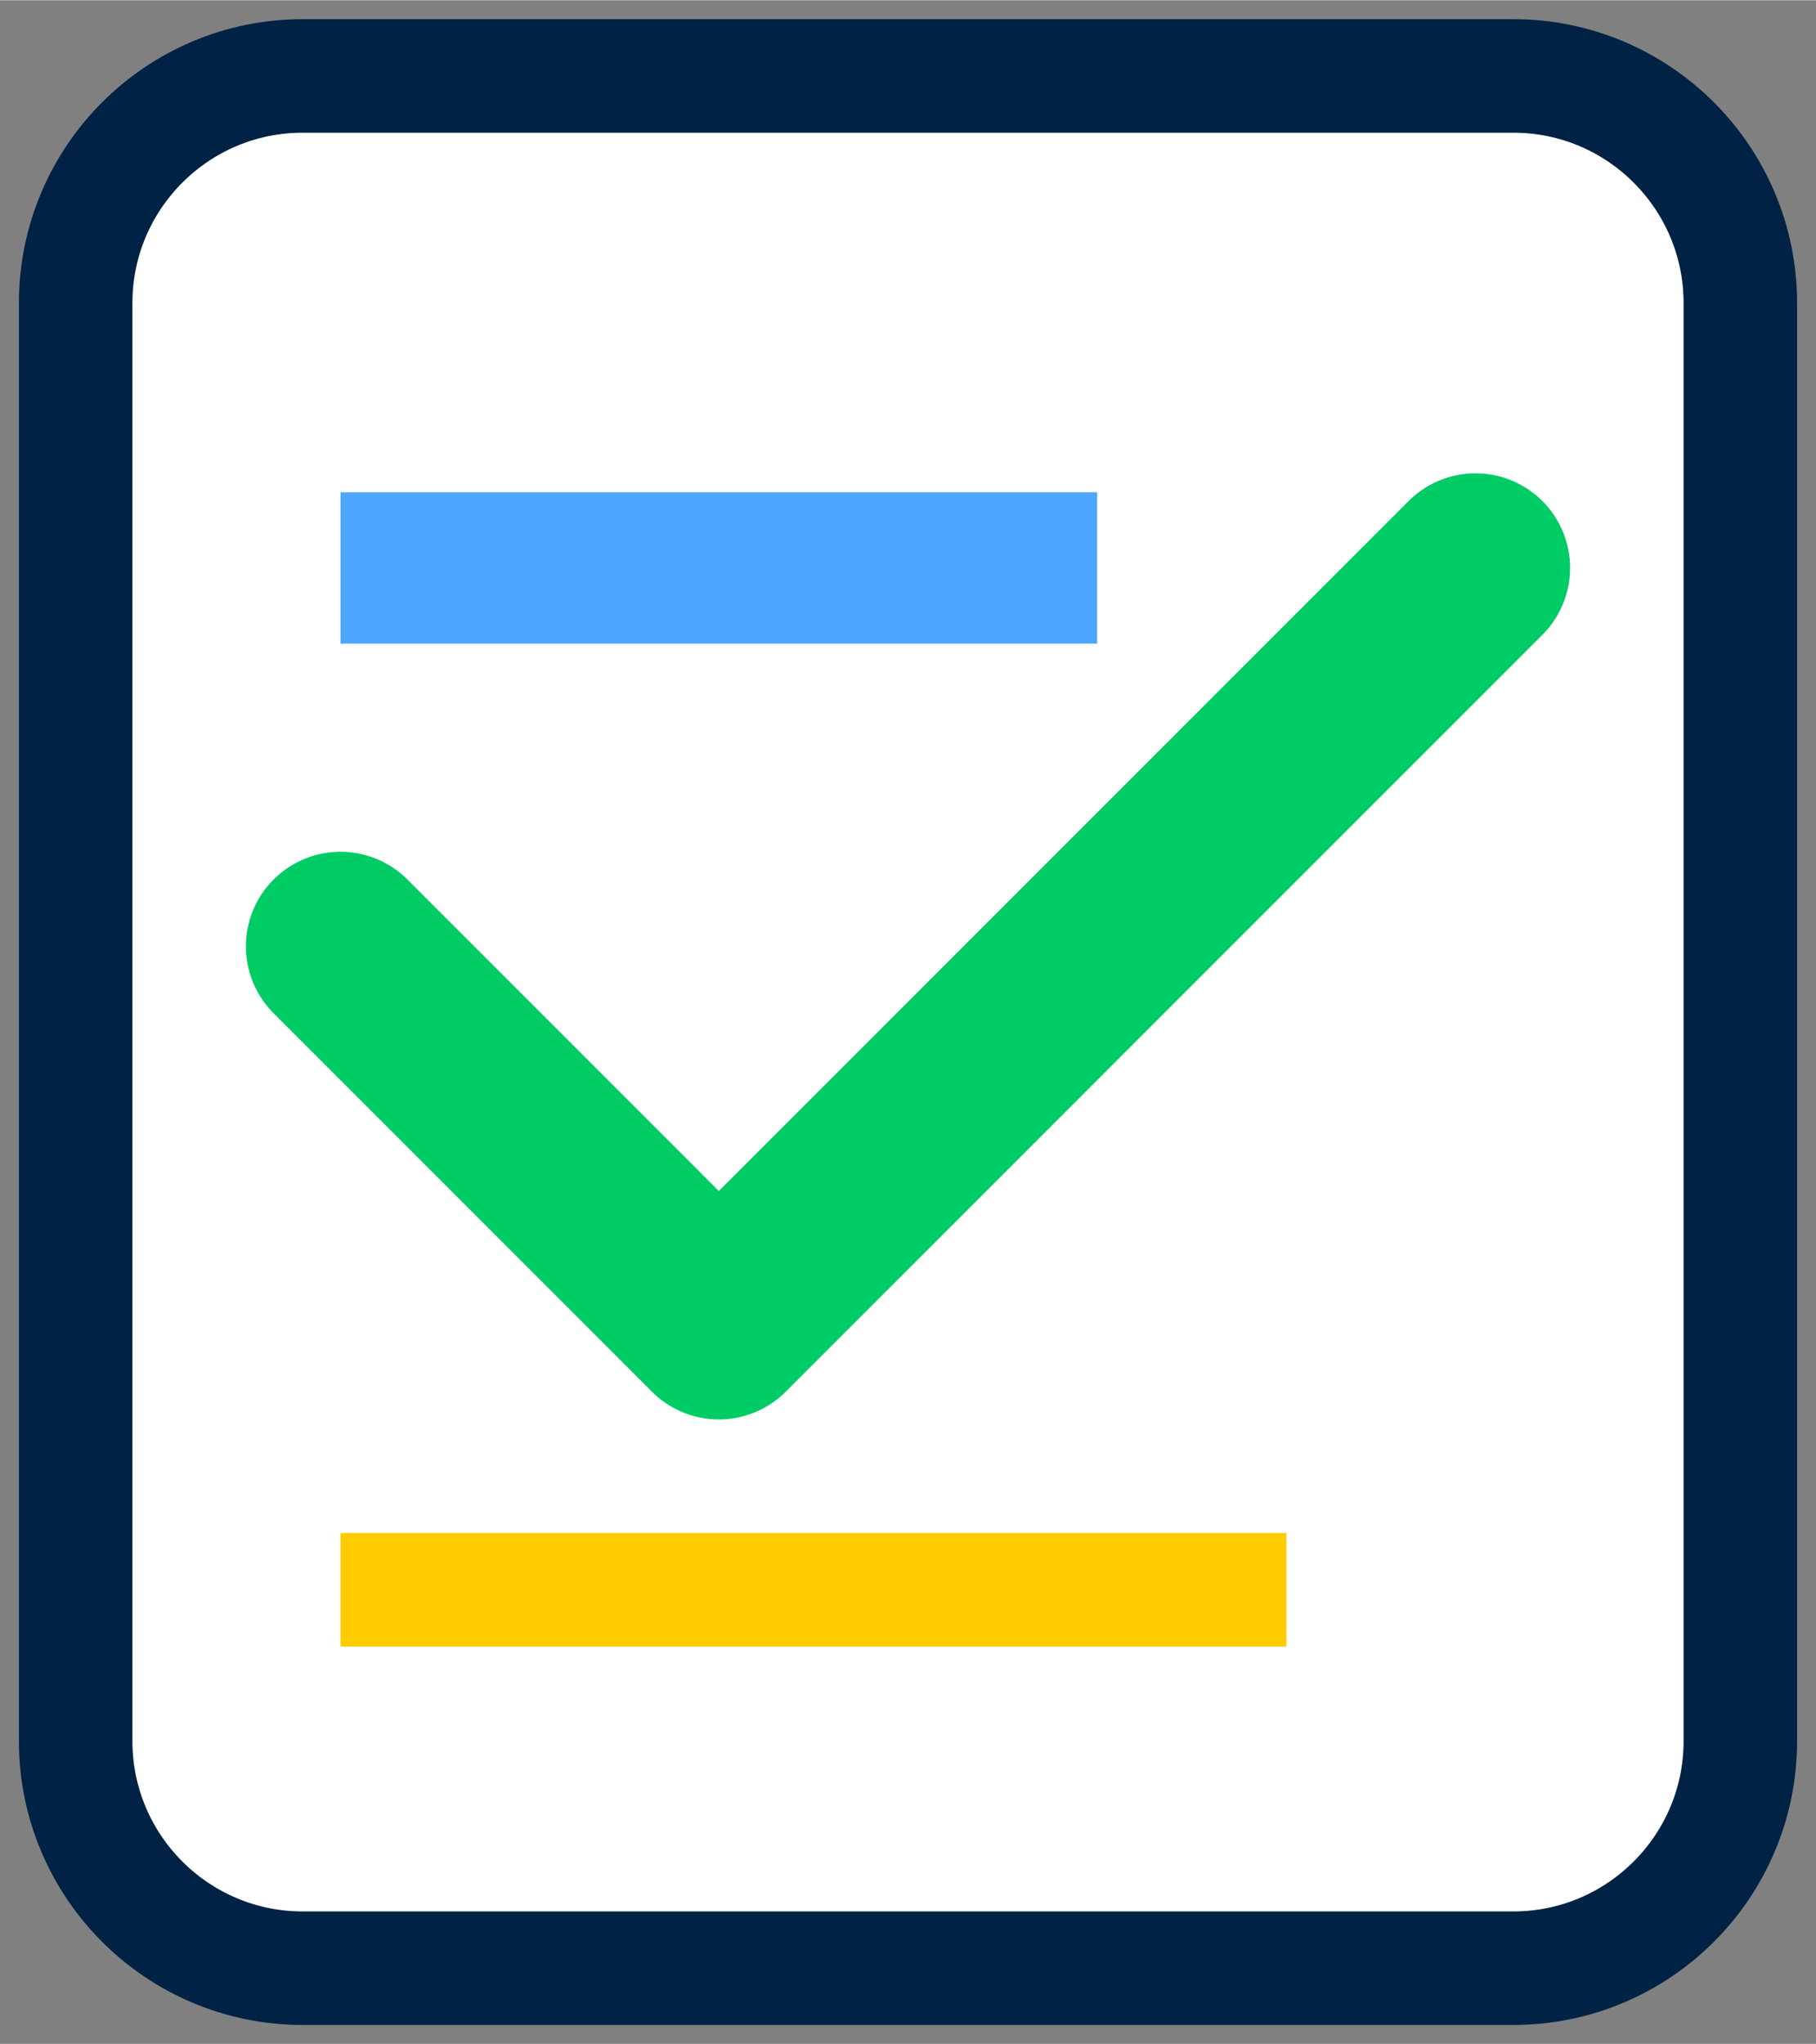
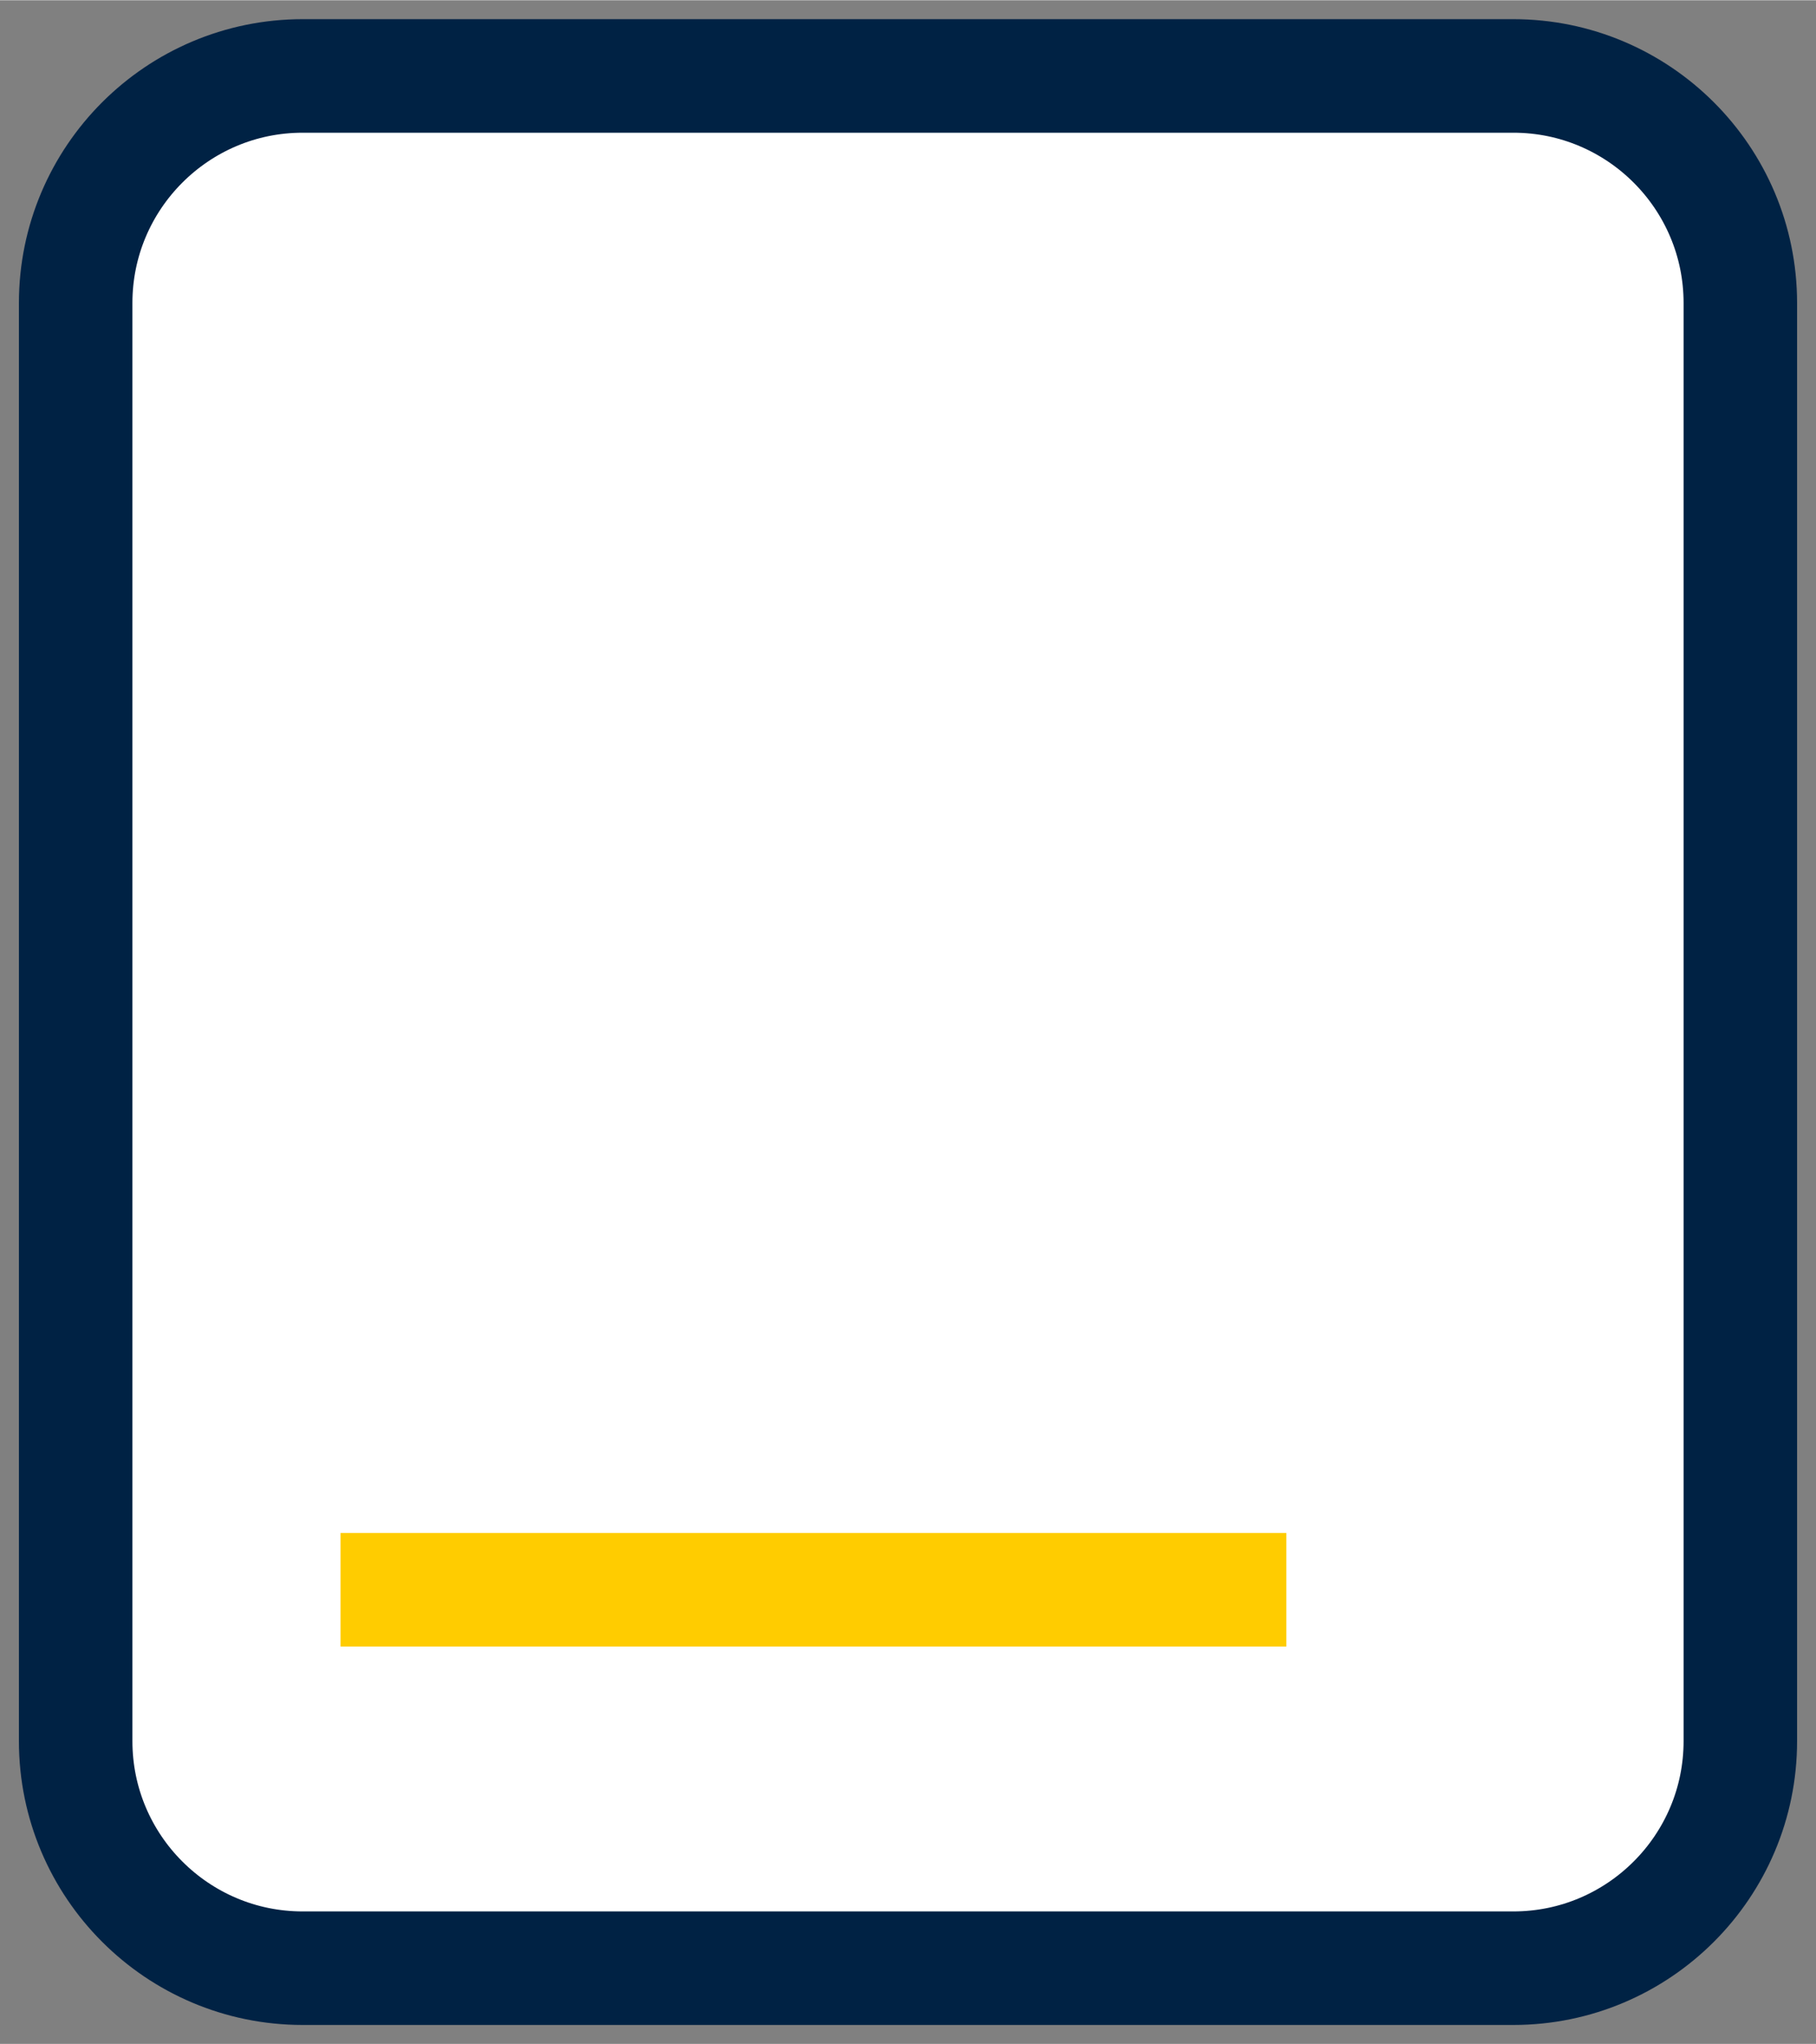
<svg xmlns="http://www.w3.org/2000/svg" version="1.2" viewBox="0 0 48 54" width="455" height="512">
  <rect x="0" y="0" width="48" height="54" fill="#808080" stroke="none" />
  <style>
		.s0 { fill: #ffffff;stroke: #002244;stroke-width: 3 } 
		.s1 { fill: #000000;stroke: #4da6ff;stroke-width: 4 } 
		.s2 { fill: none;stroke: #00cc66;stroke-linecap: round;stroke-linejoin: round;stroke-width: 5 } 
		.s3 { fill: #000000;stroke: #ffcc00;stroke-width: 3 } 
	</style>
  <path fill-rule="evenodd" class="s0" d="m8 2h32c3.31 0 6 2.69 6 6v38c0 3.31-2.69 6-6 6h-32c-3.31 0-6-2.69-6-6v-38c0-3.31 2.69-6 6-6z" />
-   <path fill-rule="evenodd" class="s1" d="m9 15h20" />
-   <path fill-rule="evenodd" class="s2" d="m9 25l10 10 20-20" />
  <path fill-rule="evenodd" class="s3" d="m9 42h25" />
</svg>